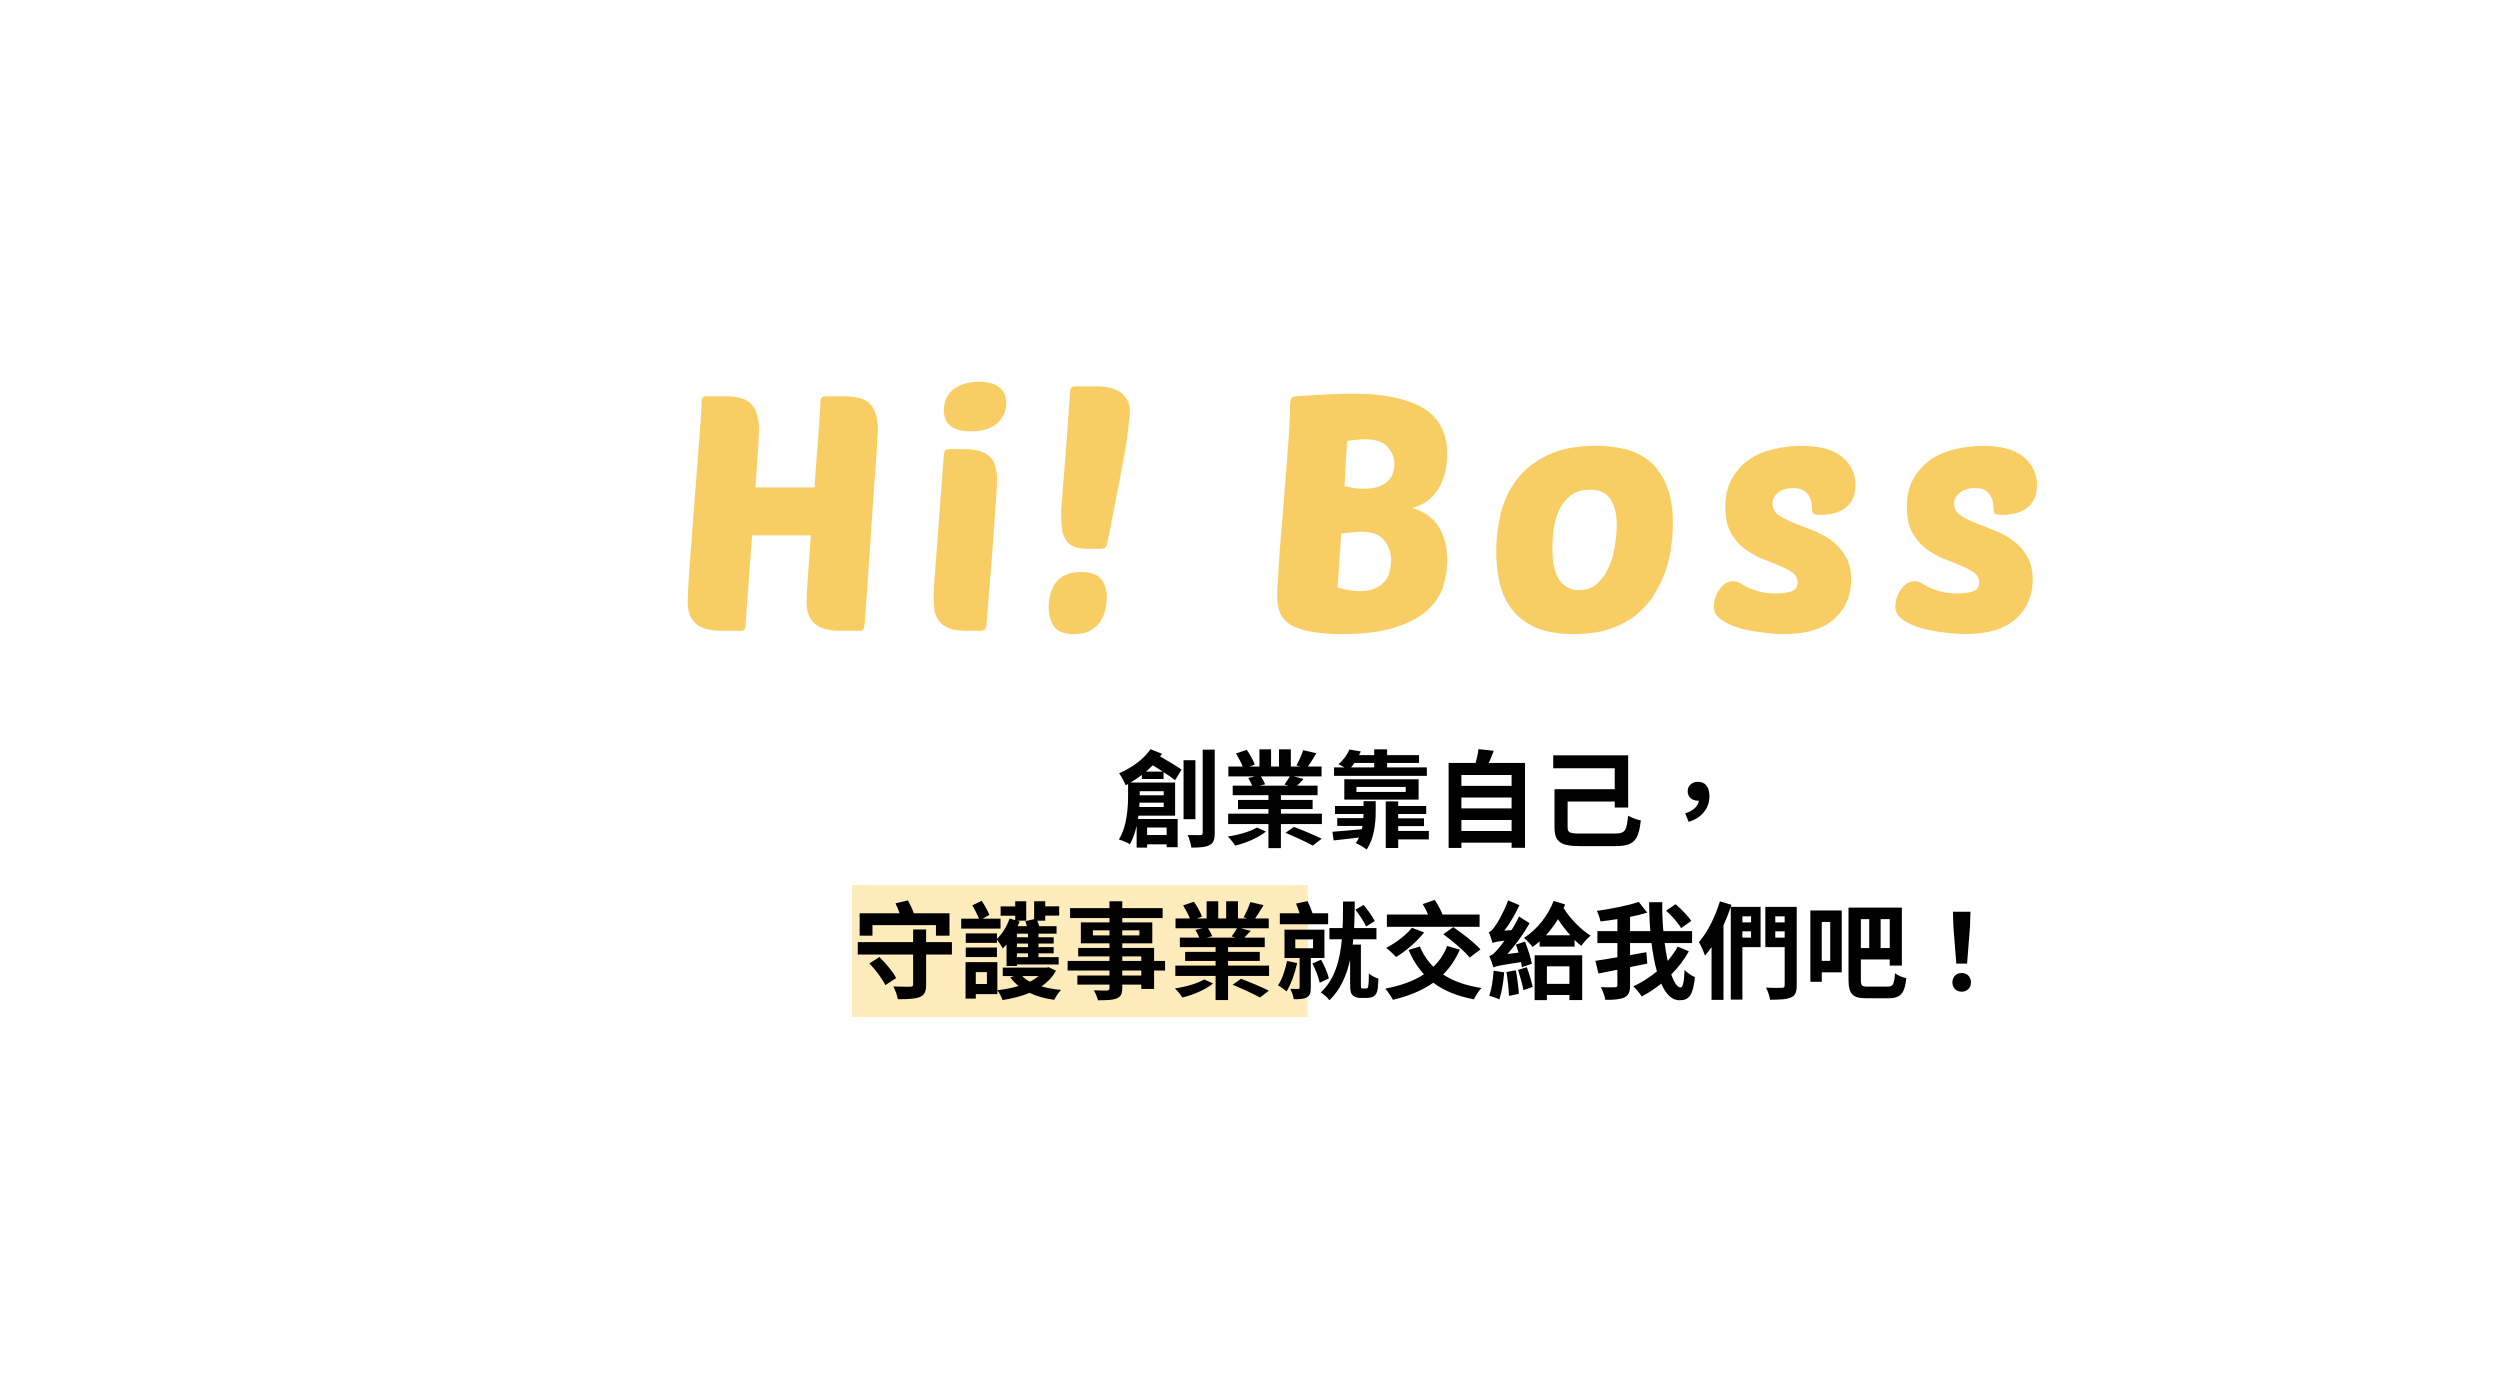
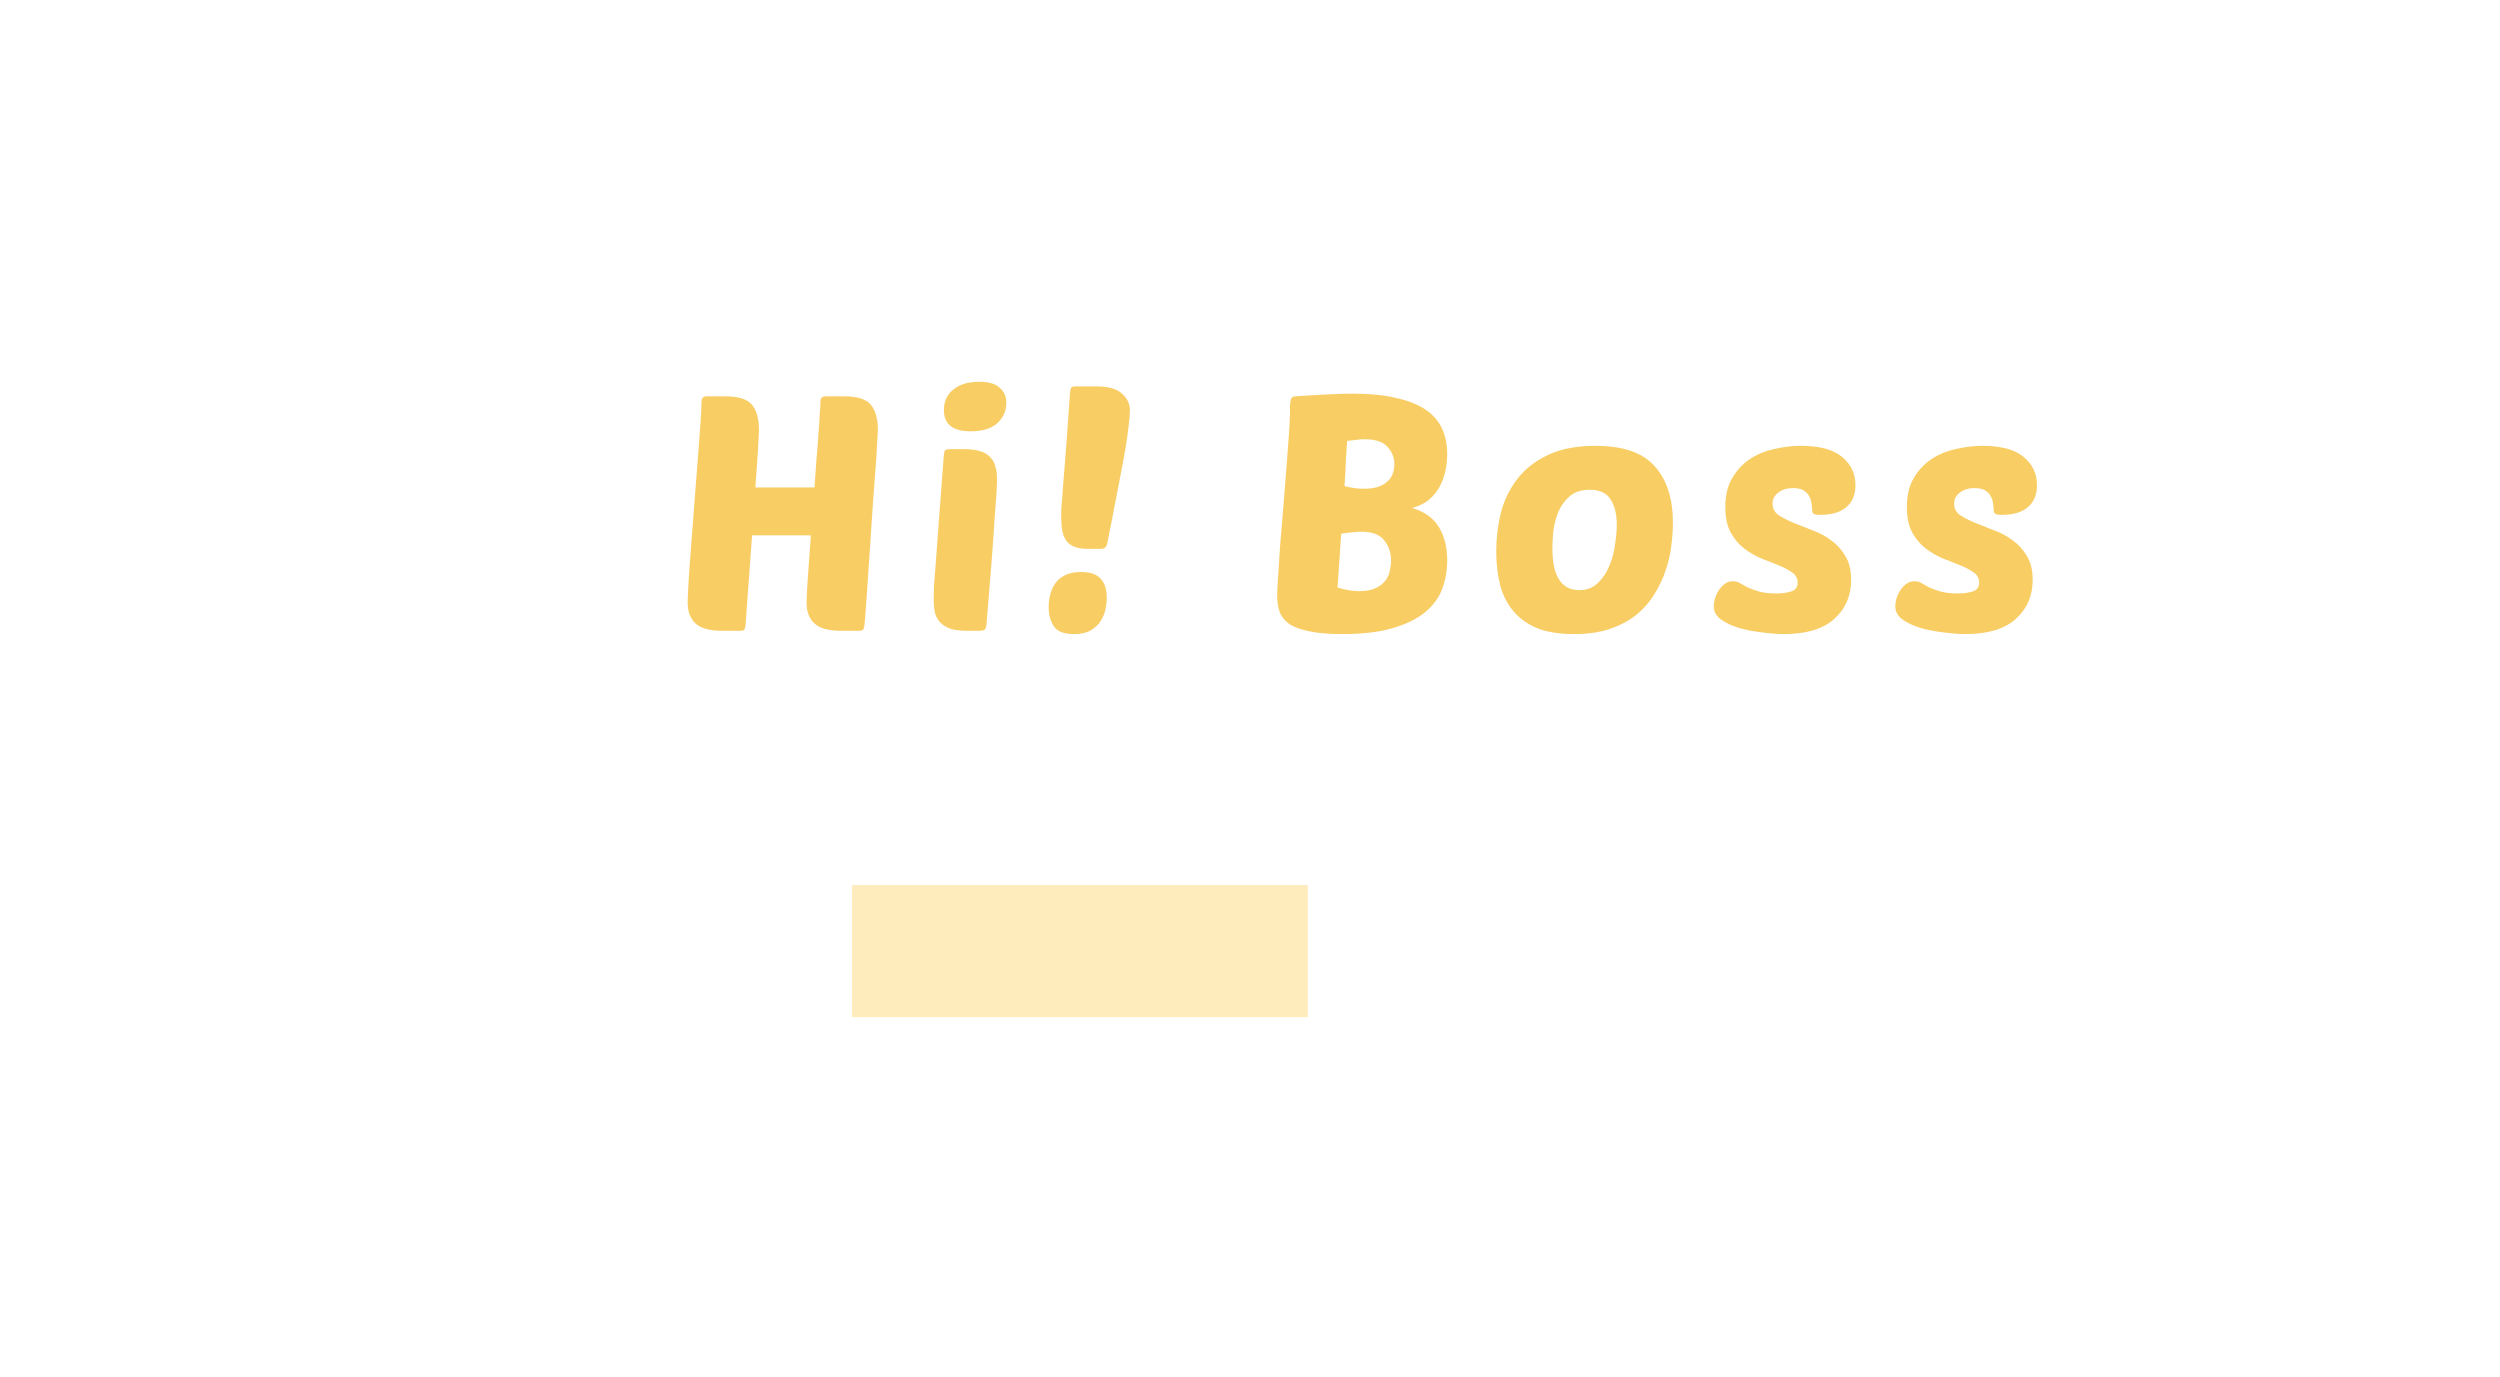
<svg xmlns="http://www.w3.org/2000/svg" width="757" height="417" viewBox="0 0 757 417" fill="none">
  <g filter="url(#filter0_d_2051_33518)">
    <path fill-rule="evenodd" clip-rule="evenodd" d="M658.249 170.613C659.107 165.036 659.549 159.363 659.549 153.612C659.549 73.193 573.241 8 466.774 8C404.523 8 349.163 30.288 313.918 64.876C305.319 63.642 296.494 63 287.5 63C197.201 63 124 127.695 124 207.5C124 287.305 197.201 352 287.5 352C294.511 352 301.42 351.61 308.199 350.853C341.772 383.943 390.591 404.771 444.932 404.771C490.424 404.771 532.047 390.173 564.094 366.005C583.095 380.692 607.01 389.444 632.99 389.444C694.851 389.444 745 339.824 745 278.614C745 225.998 707.945 181.946 658.249 170.613ZM62 243C74.15 243 84 235.389 84 226C84 216.611 74.15 209 62 209C49.85 209 40 216.611 40 226C40 235.389 49.85 243 62 243ZM20 276C26.627 276 32 271.299 32 265.5C32 259.701 26.627 255 20 255C13.373 255 8 259.701 8 265.5C8 271.299 13.373 276 20 276Z" fill="white" />
    <path d="M252.629 189C248.896 189 246.229 188.267 244.629 186.8C243.029 185.333 242.229 183.233 242.229 180.5C242.229 179.033 242.362 176.433 242.629 172.7C242.896 168.967 243.196 164.767 243.529 160.1H225.729L223.729 187.5C223.662 188.033 223.529 188.433 223.329 188.7C223.129 188.9 222.729 189 222.129 189H216.629C212.896 189 210.229 188.267 208.629 186.8C207.029 185.333 206.229 183.233 206.229 180.5C206.229 179.167 206.329 176.9 206.529 173.7C206.729 170.433 206.996 166.733 207.329 162.6C207.662 158.467 207.996 154.1 208.329 149.5C208.662 144.9 208.996 140.567 209.329 136.5C209.662 132.433 209.929 128.867 210.129 125.8C210.329 122.733 210.429 120.633 210.429 119.5C210.429 118.5 210.962 118 212.029 118H217.529C221.596 118 224.329 118.867 225.729 120.6C227.129 122.333 227.829 124.9 227.829 128.3C227.829 128.833 227.729 130.733 227.529 134C227.329 137.2 227.062 141.067 226.729 145.6H244.629C244.829 142.667 245.029 139.8 245.229 137C245.496 134.2 245.696 131.633 245.829 129.3C246.029 126.967 246.162 124.967 246.229 123.3C246.362 121.567 246.429 120.3 246.429 119.5C246.429 118.5 246.962 118 248.029 118H253.529C257.596 118 260.329 118.867 261.729 120.6C263.129 122.333 263.829 124.9 263.829 128.3C263.829 128.633 263.762 129.7 263.629 131.5C263.562 133.3 263.429 135.567 263.229 138.3C263.029 141.033 262.796 144.1 262.529 147.5C262.329 150.833 262.096 154.267 261.829 157.8C261.629 161.333 261.396 164.8 261.129 168.2C260.929 171.533 260.729 174.567 260.529 177.3C260.329 180.033 260.162 182.333 260.029 184.2C259.896 186 259.796 187.1 259.729 187.5C259.662 188.033 259.529 188.433 259.329 188.7C259.129 188.9 258.729 189 258.129 189H252.629ZM290.912 189C288.845 189 287.145 188.8 285.812 188.4C284.545 187.933 283.512 187.3 282.712 186.5C281.978 185.7 281.445 184.733 281.112 183.6C280.845 182.4 280.712 181.033 280.712 179.5C280.712 178.5 280.745 177.1 280.812 175.3C280.945 173.433 281.145 170.9 281.412 167.7C281.678 164.433 281.978 160.333 282.312 155.4C282.712 150.4 283.178 144.233 283.712 136.9C283.778 135.433 283.945 134.567 284.212 134.3C284.412 134.1 284.945 134 285.812 134H289.712C291.778 134 293.445 134.2 294.712 134.6C296.045 135 297.078 135.6 297.812 136.4C298.612 137.2 299.145 138.167 299.412 139.3C299.745 140.433 299.912 141.7 299.912 143.1C299.912 144.1 299.845 145.6 299.712 147.6C299.578 149.6 299.378 152.333 299.112 155.8C298.912 159.2 298.612 163.467 298.212 168.6C297.812 173.667 297.312 179.8 296.712 187C296.645 187.8 296.478 188.333 296.212 188.6C295.945 188.867 295.378 189 294.512 189H290.912ZM283.812 122.2C283.812 119.533 284.778 117.433 286.712 115.9C288.645 114.367 291.245 113.6 294.512 113.6C297.378 113.6 299.445 114.2 300.712 115.4C302.045 116.533 302.712 118.067 302.712 120C302.712 122.467 301.778 124.533 299.912 126.2C298.112 127.8 295.445 128.6 291.912 128.6C286.512 128.6 283.812 126.467 283.812 122.2ZM325.337 171.2C328.137 171.2 330.137 171.9 331.337 173.3C332.537 174.633 333.137 176.533 333.137 179C333.137 180.067 333.003 181.233 332.737 182.5C332.47 183.767 331.97 184.967 331.237 186.1C330.57 187.167 329.57 188.1 328.237 188.9C326.97 189.633 325.303 190 323.237 190C320.237 190 318.203 189.233 317.137 187.7C316.07 186.1 315.537 184.133 315.537 181.8C315.537 180.467 315.703 179.167 316.037 177.9C316.37 176.633 316.903 175.5 317.637 174.5C318.37 173.5 319.37 172.7 320.637 172.1C321.903 171.5 323.47 171.2 325.337 171.2ZM327.537 164.2C325.87 164.2 324.503 164 323.437 163.6C322.37 163.2 321.537 162.6 320.937 161.8C320.337 160.933 319.903 159.9 319.637 158.7C319.437 157.433 319.337 156 319.337 154.4C319.337 153.8 319.337 153.167 319.337 152.5C319.403 151.767 319.47 150.867 319.537 149.8C319.67 148.733 319.77 147.4 319.837 145.8C319.97 144.2 320.137 142.167 320.337 139.7C320.537 137.167 320.77 134.133 321.037 130.6C321.303 127.067 321.603 122.833 321.937 117.9C322.003 116.433 322.17 115.567 322.437 115.3C322.637 115.1 323.17 115 324.037 115H329.937C333.603 115 336.203 115.733 337.737 117.2C339.337 118.6 340.137 120.267 340.137 122.2C340.137 123.4 340.003 125 339.737 127C339.537 128.933 339.237 131.1 338.837 133.5C338.437 135.9 337.97 138.433 337.437 141.1C336.97 143.7 336.47 146.3 335.937 148.9C335.47 151.433 335.003 153.867 334.537 156.2C334.07 158.533 333.67 160.533 333.337 162.2C333.203 163 332.97 163.533 332.637 163.8C332.37 164.067 331.87 164.2 331.137 164.2H327.537ZM404.413 190C400.48 190 397.247 189.733 394.713 189.2C392.18 188.733 390.147 188.033 388.613 187.1C387.147 186.1 386.113 184.867 385.513 183.4C384.98 181.933 384.713 180.2 384.713 178.2C384.713 177.6 384.747 176.767 384.813 175.7C384.88 174.567 384.98 173 385.113 171C385.247 169 385.413 166.433 385.613 163.3C385.88 160.1 386.213 156.1 386.613 151.3C387.08 145.367 387.447 140.667 387.713 137.2C387.98 133.733 388.18 131.067 388.313 129.2C388.447 127.267 388.513 125.933 388.513 125.2C388.58 124.4 388.613 123.733 388.613 123.2C388.613 122.133 388.613 121.267 388.613 120.6C388.68 119.933 388.747 119.433 388.813 119.1C388.947 118.7 389.113 118.433 389.313 118.3C389.58 118.1 389.947 118 390.413 118C394.347 117.733 397.68 117.533 400.413 117.4C403.213 117.267 405.647 117.2 407.713 117.2C412.78 117.2 417.113 117.633 420.713 118.5C424.38 119.3 427.347 120.467 429.613 122C431.88 123.533 433.547 125.433 434.613 127.7C435.68 129.967 436.213 132.533 436.213 135.4C436.213 137 436.047 138.667 435.713 140.4C435.38 142.067 434.813 143.667 434.013 145.2C433.213 146.733 432.113 148.1 430.713 149.3C429.38 150.433 427.68 151.267 425.613 151.8C429.48 153 432.213 155 433.813 157.8C435.413 160.533 436.213 163.8 436.213 167.6C436.213 170.667 435.713 173.567 434.713 176.3C433.713 178.967 431.98 181.333 429.513 183.4C427.047 185.4 423.78 187 419.713 188.2C415.647 189.4 410.547 190 404.413 190ZM410.113 159C409.38 159 408.48 159.067 407.413 159.2C406.347 159.267 405.247 159.4 404.113 159.6L403.013 175.9C405.413 176.633 407.58 177 409.513 177C411.58 177 413.247 176.7 414.513 176.1C415.78 175.5 416.747 174.767 417.413 173.9C418.147 172.967 418.613 171.967 418.813 170.9C419.08 169.767 419.213 168.733 419.213 167.8C419.213 165.333 418.513 163.267 417.113 161.6C415.78 159.867 413.447 159 410.113 159ZM405.913 131.5C405.78 133.233 405.647 135.267 405.513 137.6C405.447 139.933 405.313 142.467 405.113 145.2C407.247 145.733 409.147 146 410.813 146C412.813 146 414.413 145.767 415.613 145.3C416.813 144.833 417.747 144.233 418.413 143.5C419.147 142.767 419.613 141.967 419.813 141.1C420.08 140.233 420.213 139.4 420.213 138.6C420.213 136.533 419.513 134.767 418.113 133.3C416.78 131.767 414.447 131 411.113 131C410.38 131 409.547 131.067 408.613 131.2C407.747 131.267 406.847 131.367 405.913 131.5ZM474.66 190C470.06 190 466.227 189.367 463.16 188.1C460.16 186.767 457.76 184.967 455.96 182.7C454.16 180.433 452.893 177.8 452.16 174.8C451.427 171.733 451.06 168.467 451.06 165C451.06 161 451.527 157.1 452.46 153.3C453.46 149.433 455.127 146 457.46 143C459.793 140 462.86 137.6 466.66 135.8C470.527 133.933 475.327 133 481.06 133C489.46 133 495.46 135.067 499.06 139.2C502.727 143.267 504.56 149 504.56 156.4C504.56 158.467 504.393 160.767 504.06 163.3C503.793 165.767 503.227 168.233 502.36 170.7C501.56 173.167 500.427 175.567 498.96 177.9C497.56 180.233 495.76 182.3 493.56 184.1C491.36 185.9 488.693 187.333 485.56 188.4C482.493 189.467 478.86 190 474.66 190ZM479.36 146.3C476.827 146.3 474.793 146.967 473.26 148.3C471.793 149.567 470.66 151.133 469.86 153C469.127 154.8 468.627 156.733 468.36 158.8C468.16 160.8 468.06 162.5 468.06 163.9C468.06 168.3 468.76 171.533 470.16 173.6C471.56 175.667 473.56 176.7 476.16 176.7C478.493 176.7 480.393 175.967 481.86 174.5C483.393 173.033 484.56 171.267 485.36 169.2C486.227 167.133 486.793 164.967 487.06 162.7C487.393 160.433 487.56 158.533 487.56 157C487.56 153.667 486.927 151.067 485.66 149.2C484.46 147.267 482.36 146.3 479.36 146.3ZM543.326 133C548.992 133 553.159 134.133 555.826 136.4C558.492 138.6 559.826 141.433 559.826 144.9C559.826 147.833 558.892 150.067 557.026 151.6C555.226 153.133 552.592 153.9 549.126 153.9C548.192 153.9 547.559 153.8 547.226 153.6C546.892 153.4 546.726 153.033 546.726 152.5C546.726 151.9 546.659 151.233 546.526 150.5C546.459 149.7 546.226 148.967 545.826 148.3C545.492 147.567 544.926 146.967 544.126 146.5C543.392 146.033 542.326 145.8 540.926 145.8C539.059 145.8 537.559 146.267 536.426 147.2C535.292 148.067 534.726 149.167 534.726 150.5C534.726 151.9 535.292 153.033 536.426 153.9C537.626 154.7 539.092 155.467 540.826 156.2C542.626 156.933 544.559 157.7 546.626 158.5C548.692 159.233 550.592 160.233 552.326 161.5C554.126 162.767 555.592 164.367 556.726 166.3C557.926 168.167 558.526 170.6 558.526 173.6C558.526 178.4 556.826 182.333 553.426 185.4C550.026 188.467 544.926 190 538.126 190C536.259 190 534.092 189.833 531.626 189.5C529.226 189.233 526.926 188.8 524.726 188.2C522.526 187.533 520.659 186.667 519.126 185.6C517.659 184.533 516.926 183.2 516.926 181.6C516.926 181 517.026 180.267 517.226 179.4C517.492 178.533 517.859 177.7 518.326 176.9C518.859 176.1 519.459 175.433 520.126 174.9C520.859 174.3 521.726 174 522.726 174C523.526 174 524.259 174.2 524.926 174.6C525.592 175 526.359 175.433 527.226 175.9C528.159 176.3 529.292 176.7 530.626 177.1C531.959 177.5 533.726 177.7 535.926 177.7C537.592 177.7 539.059 177.5 540.326 177.1C541.659 176.7 542.326 175.8 542.326 174.4C542.326 173.133 541.792 172.133 540.726 171.4C539.659 170.6 538.292 169.867 536.626 169.2C535.026 168.533 533.259 167.833 531.326 167.1C529.459 166.3 527.692 165.267 526.026 164C524.426 162.733 523.092 161.133 522.026 159.2C520.959 157.2 520.426 154.633 520.426 151.5C520.426 148.1 521.092 145.233 522.426 142.9C523.826 140.5 525.592 138.567 527.726 137.1C529.926 135.633 532.392 134.6 535.126 134C537.859 133.333 540.592 133 543.326 133ZM598.298 133C603.965 133 608.132 134.133 610.798 136.4C613.465 138.6 614.798 141.433 614.798 144.9C614.798 147.833 613.865 150.067 611.998 151.6C610.198 153.133 607.565 153.9 604.098 153.9C603.165 153.9 602.532 153.8 602.198 153.6C601.865 153.4 601.698 153.033 601.698 152.5C601.698 151.9 601.632 151.233 601.498 150.5C601.432 149.7 601.198 148.967 600.798 148.3C600.465 147.567 599.898 146.967 599.098 146.5C598.365 146.033 597.298 145.8 595.898 145.8C594.032 145.8 592.532 146.267 591.398 147.2C590.265 148.067 589.698 149.167 589.698 150.5C589.698 151.9 590.265 153.033 591.398 153.9C592.598 154.7 594.065 155.467 595.798 156.2C597.598 156.933 599.532 157.7 601.598 158.5C603.665 159.233 605.565 160.233 607.298 161.5C609.098 162.767 610.565 164.367 611.698 166.3C612.898 168.167 613.498 170.6 613.498 173.6C613.498 178.4 611.798 182.333 608.398 185.4C604.998 188.467 599.898 190 593.098 190C591.232 190 589.065 189.833 586.598 189.5C584.198 189.233 581.898 188.8 579.698 188.2C577.498 187.533 575.632 186.667 574.098 185.6C572.632 184.533 571.898 183.2 571.898 181.6C571.898 181 571.998 180.267 572.198 179.4C572.465 178.533 572.832 177.7 573.298 176.9C573.832 176.1 574.432 175.433 575.098 174.9C575.832 174.3 576.698 174 577.698 174C578.498 174 579.232 174.2 579.898 174.6C580.565 175 581.332 175.433 582.198 175.9C583.132 176.3 584.265 176.7 585.598 177.1C586.932 177.5 588.698 177.7 590.898 177.7C592.565 177.7 594.032 177.5 595.298 177.1C596.632 176.7 597.298 175.8 597.298 174.4C597.298 173.133 596.765 172.133 595.698 171.4C594.632 170.6 593.265 169.867 591.598 169.2C589.998 168.533 588.232 167.833 586.298 167.1C584.432 166.3 582.665 165.267 580.998 164C579.398 162.733 578.065 161.133 576.998 159.2C575.932 157.2 575.398 154.633 575.398 151.5C575.398 148.1 576.065 145.233 577.398 142.9C578.798 140.5 580.565 138.567 582.698 137.1C584.898 135.633 587.365 134.6 590.098 134C592.832 133.333 595.565 133 598.298 133Z" fill="#F8CD64" />
    <rect x="256" y="266" width="138" height="40" fill="#FFECBD" />
-     <path d="M344.992 231.648H350.112C349.088 231.008 348.032 230.336 347.072 229.728C346.4 230.368 345.696 231.04 344.992 231.648ZM350.368 237.568H343.104V238.624V238.816H350.368V237.568ZM342.976 242.368H350.368V241.056H343.04C343.04 241.472 343.008 241.92 342.976 242.368ZM351.264 248.576H345.344V250.848H351.264V248.576ZM350.336 233.888H343.776L343.744 232.64C342.624 233.504 341.504 234.272 340.32 234.944H353.824V244.992H342.72C342.656 245.312 342.624 245.664 342.56 245.984H354.592V254.528H351.264V253.664H345.344V254.656H342.176V248.032C341.728 250.048 341.056 252 340.128 253.632C339.392 253.152 337.728 252.448 336.8 252.192C339.328 248.096 339.584 242.4 339.584 238.624V235.392L338.848 235.776C338.496 234.88 337.504 232.96 336.864 232.128C340.576 230.56 344.32 227.936 346.368 224.864L349.856 226.24C349.664 226.528 349.472 226.784 349.28 227.04C351.648 228.416 354.304 229.984 355.776 231.04L353.824 234.24C352.96 233.536 351.712 232.704 350.336 231.808V233.888ZM359.968 228.192V246.048H356.384V228.192H359.968ZM362.176 224.992H365.824V250.208C365.824 252.256 365.44 253.28 364.256 253.888C363.136 254.528 361.312 254.656 358.752 254.656C358.592 253.6 358.144 251.904 357.632 250.848C359.264 250.88 360.928 250.88 361.44 250.88C361.952 250.88 362.176 250.72 362.176 250.176V224.992ZM378.624 248.576L381.312 249.792C379.136 251.616 375.296 253.28 372 254.048C371.52 253.248 370.528 252 369.76 251.296C372.96 250.848 376.672 249.76 378.624 248.576ZM387.232 250.176L389.792 248.384C392.384 249.344 396.16 250.944 398.208 251.968L395.52 254.048C393.664 252.992 389.92 251.296 387.232 250.176ZM388.576 233.088H379.808C380.32 233.888 380.832 234.816 381.088 235.488L379.36 235.904H388.096L386.944 235.552C387.456 234.816 388.128 233.856 388.576 233.088ZM385.856 244.384H398.272V247.52H385.856V254.816H382.08V247.52H369.888V244.384H382.08V242.976H372.864V240.224H382.08V238.784H371.264V235.904H377.152C376.864 235.168 376.384 234.272 375.968 233.568L378.112 233.088H369.952V230.112H374.304C373.824 228.896 372.992 227.36 372.256 226.144L375.52 225.056C376.48 226.4 377.536 228.32 377.952 229.536L376.416 230.112H379.36V224.896H382.88V230.112H385.28V224.896H388.864V230.112H391.712L390.56 229.76C391.296 228.48 392.16 226.528 392.608 225.152L396.608 226.08C395.712 227.552 394.848 228.992 394.048 230.112H398.176V233.088H389.728L392.736 233.856C392.032 234.624 391.36 235.328 390.784 235.904H396.96V238.784H385.856V240.224H395.456V242.976H385.856V244.384ZM414.112 229.024H408.128C407.808 229.472 407.488 229.92 407.104 230.368H414.112V229.024ZM430.048 230.368V232.928H401.952V230.368H405.088C404.48 229.984 403.776 229.632 403.264 229.408C404.864 228.096 405.984 226.432 406.624 224.96L410.048 225.536C409.888 225.92 409.696 226.304 409.536 226.656H414.112V224.896H418.016V226.656H427.68V229.024H418.016V230.368H430.048ZM408.736 236.288V237.792H423.648V236.288H408.736ZM427.552 240.128H405.056V233.952H427.552V240.128ZM410.88 242.048V240.608H414.56V243.84C414.56 247.2 414.08 252.032 411.808 255.232C411.136 254.656 409.408 253.632 408.544 253.28C408.928 252.768 409.248 252.192 409.504 251.616L401.824 252.48L401.472 249.856C403.776 249.696 407.008 249.408 410.368 249.088C410.432 248.768 410.496 248.416 410.56 248.096H402.912V245.728H410.816C410.848 245.312 410.88 244.864 410.88 244.48H402.24V242.048H410.88ZM430.656 249.6V252.16H421.376V254.784H417.6V240.672H421.376V242.048H429.856V244.48H421.376V245.792H429.184V248.16H421.376V249.6H430.656ZM440.512 249.632H455.712V246.304H440.512V249.632ZM455.712 239.488H440.512V242.784H455.712V239.488ZM455.712 232.672H440.512V235.968H455.712V232.672ZM448.8 229.024H459.776V254.72H455.712V253.152H440.512V254.752H436.64V229.024H444.832C445.184 227.648 445.536 226.112 445.696 224.832L450.304 225.344C449.824 226.624 449.312 227.872 448.8 229.024ZM476.672 250.4H486.912C490.112 250.4 490.56 249.6 490.976 244.992C492 245.568 493.728 246.24 494.848 246.432C494.144 252.544 492.736 254.208 487.008 254.208H476.64C470.656 254.208 468.704 253.056 468.704 248.48V236.96H486.944V230.624H468.32V226.72H491.008V242.528H486.944V240.704H472.672V248.416C472.672 250.112 473.248 250.4 476.672 250.4ZM509.312 246.848L508.288 244.288C510.784 243.488 512.224 242.112 512.416 240.416C512.32 240.448 512.192 240.448 512.064 240.448C510.464 240.448 509.024 239.424 509.024 237.6C509.024 235.808 510.464 234.72 512.16 234.72C514.432 234.72 515.616 236.416 515.616 239.104C515.616 242.72 513.28 245.696 509.312 246.848ZM262.176 278.128V281.328H258.304V274.544H270.4C270.08 273.552 269.632 272.464 269.152 271.536L272.928 270.64C273.6 271.856 274.336 273.36 274.688 274.544H285.504V281.328H281.408V278.128H262.176ZM261.248 289.712L264.288 287.792C266.208 289.648 268.416 292.272 269.344 294.16L266.08 296.304C265.248 294.48 263.168 291.728 261.248 289.712ZM286.24 283.28V287.024H278.432V296.144C278.432 298.32 277.952 299.312 276.48 299.92C275.008 300.496 272.864 300.56 269.856 300.56C269.696 299.44 269.056 297.776 268.512 296.688C270.56 296.784 272.96 296.784 273.6 296.784C274.272 296.784 274.496 296.624 274.496 296.048V287.024H257.728V283.28H274.496V279.44H278.432V283.28H286.24ZM309.28 281.808V280.72H305.92V281.808H309.28ZM309.28 284.784V283.696H305.92V284.784H309.28ZM309.28 287.824V286.672H305.92V287.824H309.28ZM305.408 276.624V275.28H300.992V272.464H305.408V270.896H308.736V276.784H305.984L306.752 277.008C306.56 277.488 306.368 278 306.144 278.448H308.96C308.8 277.936 308.64 277.392 308.48 276.944L311.136 276.304V270.896H314.496V272.432H318.72V275.248H314.496V276.784H312.096C312.32 277.328 312.512 277.904 312.672 278.448H317.92V280.72H312.448V281.808H317.056V283.696H312.448V284.784H317.056V286.672H312.448V287.824H318.56V290.032H305.92V290.512H302.784V283.984C302.432 284.4 302.048 284.816 301.664 285.2C301.344 284.56 300.448 283.216 299.872 282.512V283.504H290.432V280.624H299.872V282.288C301.504 280.752 302.912 278.48 303.712 276.112L305.408 276.624ZM290.432 287.792V284.912H299.872V287.792H290.432ZM300.96 276.176V279.184H289.056V276.176H294.432C293.952 274.96 293.152 273.36 292.416 272.144L295.264 270.768C296.128 272.08 297.088 273.84 297.6 275.024L295.52 276.176H300.96ZM312.48 293.552H307.52C308.128 294.192 308.928 294.768 309.856 295.248C310.848 294.768 311.712 294.192 312.48 293.552ZM296.832 295.952V292.368H293.472V295.952H296.832ZM315.52 290.864L317.76 291.92C316.704 293.84 315.232 295.376 313.376 296.688C315.168 297.2 317.184 297.552 319.296 297.744C318.56 298.48 317.632 299.888 317.216 300.752C314.4 300.368 311.904 299.664 309.76 298.64C307.296 299.664 304.512 300.368 301.568 300.816C301.312 299.984 300.608 298.64 300 297.872V299.024H293.472V300.368H290.368V289.328H300V297.84C302.24 297.584 304.48 297.168 306.432 296.56C305.472 295.792 304.64 294.928 303.904 293.936L305.12 293.552H301.632V290.992H314.944L315.52 290.864ZM343.584 293.392V291.888H337.824V293.392H343.584ZM337.824 287.6V288.976H343.584V287.6H337.824ZM328.928 281.232H333.952V279.696H328.928V281.232ZM343.008 279.696H337.824V281.232H343.008V279.696ZM350.784 288.976V291.888H347.456V297.456H343.584V296.144H337.824V297.136C337.824 299.024 337.376 299.792 336.128 300.336C334.912 300.816 333.184 300.88 330.464 300.88C330.272 299.984 329.696 298.672 329.216 297.872C330.752 297.936 332.64 297.936 333.152 297.936C333.76 297.904 333.952 297.712 333.952 297.136V296.144H324.224V293.392H333.952V291.888H321.28V288.976H333.952V287.6H324.48V285.04H333.952V283.632H325.28V277.296H333.952V275.984H322.016V272.976H333.952V270.896H337.824V272.976H350.048V275.984H337.824V277.296H346.912V283.632H337.824V285.04H347.456V288.976H350.784ZM362.624 294.576L365.312 295.792C363.136 297.616 359.296 299.28 356 300.048C355.52 299.248 354.528 298 353.76 297.296C356.96 296.848 360.672 295.76 362.624 294.576ZM371.232 296.176L373.792 294.384C376.384 295.344 380.16 296.944 382.208 297.968L379.52 300.048C377.664 298.992 373.92 297.296 371.232 296.176ZM372.576 279.088H363.808C364.32 279.888 364.832 280.816 365.088 281.488L363.36 281.904H372.096L370.944 281.552C371.456 280.816 372.128 279.856 372.576 279.088ZM369.856 290.384H382.272V293.52H369.856V300.816H366.08V293.52H353.888V290.384H366.08V288.976H356.864V286.224H366.08V284.784H355.264V281.904H361.152C360.864 281.168 360.384 280.272 359.968 279.568L362.112 279.088H353.952V276.112H358.304C357.824 274.896 356.992 273.36 356.256 272.144L359.52 271.056C360.48 272.4 361.536 274.32 361.952 275.536L360.416 276.112H363.36V270.896H366.88V276.112H369.28V270.896H372.864V276.112H375.712L374.56 275.76C375.296 274.48 376.16 272.528 376.608 271.152L380.608 272.08C379.712 273.552 378.848 274.992 378.048 276.112H382.176V279.088H373.728L376.736 279.856C376.032 280.624 375.36 281.328 374.784 281.904H380.96V284.784H369.856V286.224H379.456V288.976H369.856V290.384ZM414.272 276.912L411.648 278.544C411.072 277.168 409.632 275.024 408.416 273.456L410.88 272.016C412.128 273.456 413.632 275.536 414.272 276.912ZM400.16 274.544V277.872H385.536V274.544H391.52C391.232 273.584 390.816 272.496 390.432 271.6L393.92 270.864C394.496 272.016 395.072 273.424 395.424 274.544H400.16ZM387.712 288.976L390.784 289.616C390.08 292.752 388.896 296.08 387.584 298.192C386.976 297.68 385.696 296.752 384.992 296.368C386.24 294.512 387.168 291.696 387.712 288.976ZM390.208 282.448V285.136H395.584V282.448H390.208ZM399.04 288.08H394.912V297.104C394.912 298.64 394.656 299.472 393.664 300.016C392.736 300.528 391.488 300.592 389.76 300.56C389.632 299.632 389.152 298.32 388.704 297.424C389.696 297.456 390.752 297.456 391.072 297.456C391.424 297.456 391.52 297.36 391.52 297.04V288.08H386.944V279.504H399.04V288.08ZM395.392 289.776L398.016 288.592C399.04 290.352 400.032 292.72 400.384 294.256L397.6 295.568C397.28 294 396.384 291.568 395.392 289.776ZM410.688 297.328H411.488C411.712 297.328 411.936 297.296 412.032 297.2C412.192 297.136 412.288 296.88 412.352 296.272C412.448 295.76 412.48 294.416 412.48 292.752C413.152 293.392 414.432 294.032 415.392 294.352C415.36 295.856 415.2 297.584 414.976 298.288C414.72 299.024 414.336 299.504 413.76 299.792C413.248 300.08 412.448 300.176 411.84 300.176H409.856C409.088 300.176 408.192 299.92 407.648 299.44C407.072 298.896 406.816 298.224 406.816 295.984V288.624C405.76 293.328 403.904 297.648 400.544 300.88C399.968 300.048 398.88 299.088 397.92 298.512C402.24 294.544 403.744 288.656 404.32 282.416H400.544V279.024H404.544C404.672 276.304 404.64 273.584 404.672 270.992H408.224C408.192 273.584 408.16 276.304 408.032 279.024H414.784V282.416H407.776C407.712 282.96 407.648 283.504 407.584 284.016H410.08V296.144C410.08 296.72 410.08 297.04 410.208 297.168C410.336 297.296 410.464 297.328 410.688 297.328ZM446.016 274.928V278.64H417.952V274.928H430.432C429.984 273.872 429.376 272.72 428.8 271.76L432.448 270.48C433.312 271.856 434.368 273.68 434.784 274.896L434.688 274.928H446.016ZM435.04 280.88L438.048 278.736C440.8 280.624 444.512 283.44 446.272 285.488L443.008 287.952C441.44 285.968 437.888 282.96 435.04 280.88ZM425.536 278.928L429.216 280.336C427.04 283.152 423.584 286.064 420.736 287.792C420.032 287.024 418.592 285.648 417.728 285.008C420.576 283.568 423.68 281.232 425.536 278.928ZM436.192 284.432L440.032 285.552C438.752 288.528 437.056 291.024 434.976 293.072C438.048 295.088 441.888 296.464 446.592 297.168C445.76 298 444.768 299.568 444.288 300.592C439.232 299.632 435.232 298 432 295.568C428.608 297.968 424.48 299.6 419.776 300.752C419.328 299.888 418.208 298.192 417.472 297.36C422.112 296.464 426.048 295.088 429.184 293.008C427.296 290.96 425.728 288.496 424.512 285.648L427.936 284.592C428.896 286.928 430.272 289.008 432.032 290.736C433.856 289.008 435.264 286.928 436.192 284.432ZM461.856 289.808L458.848 290.864C458.784 290.416 458.688 289.904 458.56 289.328C452.096 290.288 450.944 290.576 450.208 290.928C450.016 290.224 449.408 288.464 448.96 287.504C449.824 287.28 450.528 286.576 451.552 285.392C451.936 284.976 452.672 284.048 453.568 282.832C451.136 283.12 450.432 283.312 449.952 283.536C449.76 282.832 449.216 281.168 448.8 280.272C449.44 280.08 450.016 279.472 450.656 278.512C451.36 277.616 453.44 274.064 454.656 270.64L458.08 272.08C456.864 274.768 455.232 277.52 453.536 279.792L455.712 279.632C456.512 278.32 457.312 276.912 457.952 275.504L461.152 277.552C459.328 280.816 456.928 284.112 454.464 286.864L457.824 286.448C457.568 285.584 457.28 284.784 457.024 284.016L459.776 283.12C460.64 285.264 461.504 288.112 461.856 289.808ZM450.272 291.92L453.472 292.432C453.248 295.408 452.704 298.576 452 300.624C451.296 300.24 449.76 299.76 448.928 299.504C449.664 297.584 450.08 294.608 450.272 291.92ZM454.144 292.336L456.992 291.792C457.44 294.096 457.792 296.976 457.92 298.928L454.912 299.568C454.88 297.616 454.528 294.608 454.144 292.336ZM457.664 291.696L460.32 290.864C461.024 292.752 461.76 295.216 462.112 296.848L459.296 297.808C459.008 296.176 458.304 293.648 457.664 291.696ZM473.216 290.608H466.4V295.92H473.216V290.608ZM462.688 300.848V287.248H477.088V300.816H473.216V299.28H466.4V300.848H462.688ZM466.112 281.2H473.472C472.128 279.696 470.88 278.032 469.76 276.336C468.672 278.096 467.488 279.696 466.112 281.2ZM468.448 270.8L471.904 271.856C471.744 272.24 471.648 272.624 471.456 272.976C473.44 276.144 476.672 279.472 479.648 281.328C478.72 282.032 477.472 283.44 476.832 284.4C476.128 283.888 475.456 283.28 474.784 282.608V284.624H464.192V283.056C463.52 283.664 462.784 284.24 462.048 284.752C461.504 283.952 460.256 282.64 459.456 282C463.488 279.44 466.784 275.12 468.448 270.8ZM510.112 276.88L507.04 279.024C506.208 277.552 504.224 275.28 502.496 273.744L505.376 271.792C507.072 273.264 509.184 275.376 510.112 276.88ZM506.016 284.624L509.376 286.064C507.936 288.656 506.144 290.992 504.064 293.072C504.928 295.536 505.92 297.008 506.88 297.008C507.552 297.008 507.936 295.472 508.096 291.696C508.928 292.592 510.208 293.456 511.232 293.872C510.624 299.472 509.44 300.88 506.528 300.88C504.192 300.88 502.4 298.96 501.024 295.824C499.168 297.36 497.152 298.672 495.104 299.728C494.56 298.832 493.504 297.52 492.576 296.656C495.04 295.536 497.504 293.968 499.712 292.144C499.008 289.616 498.464 286.704 498.08 283.568H491.584V287.216C493.216 286.928 494.88 286.608 496.512 286.32L496.8 289.776L491.584 290.832V296.304C491.584 298.384 491.136 299.408 489.856 300.016C488.608 300.624 486.688 300.784 484.096 300.752C483.936 299.696 483.296 297.968 482.752 296.912C484.544 297.008 486.4 296.976 486.976 296.944C487.552 296.944 487.744 296.784 487.744 296.272V291.632C485.696 292.048 483.712 292.464 482.016 292.784L481.088 288.944C482.912 288.656 485.216 288.304 487.744 287.856V283.568H481.696V279.952H487.744V276.304C486.016 276.592 484.256 276.816 482.624 277.008C482.464 276.08 481.952 274.672 481.536 273.808C486.016 273.2 490.976 272.176 494.24 271.12L496.8 274.352C495.2 274.832 493.44 275.248 491.584 275.632V279.952H497.728C497.472 277.072 497.376 274.096 497.344 271.184H501.344C501.28 274.16 501.408 277.136 501.664 279.952H510.368V283.568H502.048C502.304 285.488 502.624 287.344 502.976 288.976C504.128 287.6 505.184 286.16 506.016 284.624ZM528.224 275.472H525.6V277.296H528.224V275.472ZM525.6 281.904H528.224V280.016H525.6V281.904ZM531.104 272.592V284.784H525.6V300.688H522.08V272.656C521.44 274.48 520.704 276.368 519.872 278.192V300.752H516.256V284.752C515.616 285.712 514.944 286.608 514.272 287.376C513.984 286.48 513.056 284.272 512.448 283.28C515.008 280.304 517.376 275.632 518.784 270.928L522.304 271.984L522.112 272.592H531.104ZM535.552 281.904H538.4V280.016H535.552V281.904ZM538.4 275.472H535.552V277.296H538.4V275.472ZM542.048 272.592V296.336C542.048 298.448 541.6 299.472 540.32 300.016C539.008 300.624 536.992 300.72 533.984 300.72C533.824 299.664 533.248 298 532.768 297.04C534.72 297.168 536.928 297.136 537.568 297.104C538.176 297.104 538.4 296.912 538.4 296.304V284.784H532.544V272.592H542.048ZM552.192 277.168H549.632V288.944H552.192V277.168ZM555.68 273.68V292.432H549.632V295.28H546.176V273.68H555.68ZM564 276.304H561.472V285.072H564V276.304ZM570.208 285.072V276.304H567.456V285.072H570.208ZM563.616 296.752H569.568C571.232 296.752 571.552 296.016 571.808 292.72C572.672 293.36 574.176 294 575.232 294.192C574.752 298.672 573.6 300.272 569.888 300.272H563.2C559.04 300.272 557.728 299.12 557.728 294.512V272.816H573.888V290.384H570.208V288.528H561.472V294.544C561.472 296.464 561.728 296.752 563.616 296.752ZM590.368 289.776L589.504 278.832L589.344 274.064H594.656L594.496 278.832L593.632 289.776H590.368ZM592 298.288C590.368 298.288 589.184 297.136 589.184 295.472C589.184 293.776 590.4 292.624 592 292.624C593.6 292.624 594.816 293.776 594.816 295.472C594.816 297.136 593.6 298.288 592 298.288Z" fill="black" />
  </g>
  <defs>
    <filter id="filter0_d_2051_33518" x="0" y="0" width="757" height="416.771" filterUnits="userSpaceOnUse" color-interpolation-filters="sRGB">
      <feFlood flood-opacity="0" result="BackgroundImageFix" />
      <feColorMatrix in="SourceAlpha" type="matrix" values="0 0 0 0 0 0 0 0 0 0 0 0 0 0 0 0 0 0 127 0" result="hardAlpha" />
      <feOffset dx="2" dy="2" />
      <feGaussianBlur stdDeviation="5" />
      <feComposite in2="hardAlpha" operator="out" />
      <feColorMatrix type="matrix" values="0 0 0 0 0 0 0 0 0 0 0 0 0 0 0 0 0 0 0.1 0" />
      <feBlend mode="normal" in2="BackgroundImageFix" result="effect1_dropShadow_2051_33518" />
      <feBlend mode="normal" in="SourceGraphic" in2="effect1_dropShadow_2051_33518" result="shape" />
    </filter>
  </defs>
</svg>